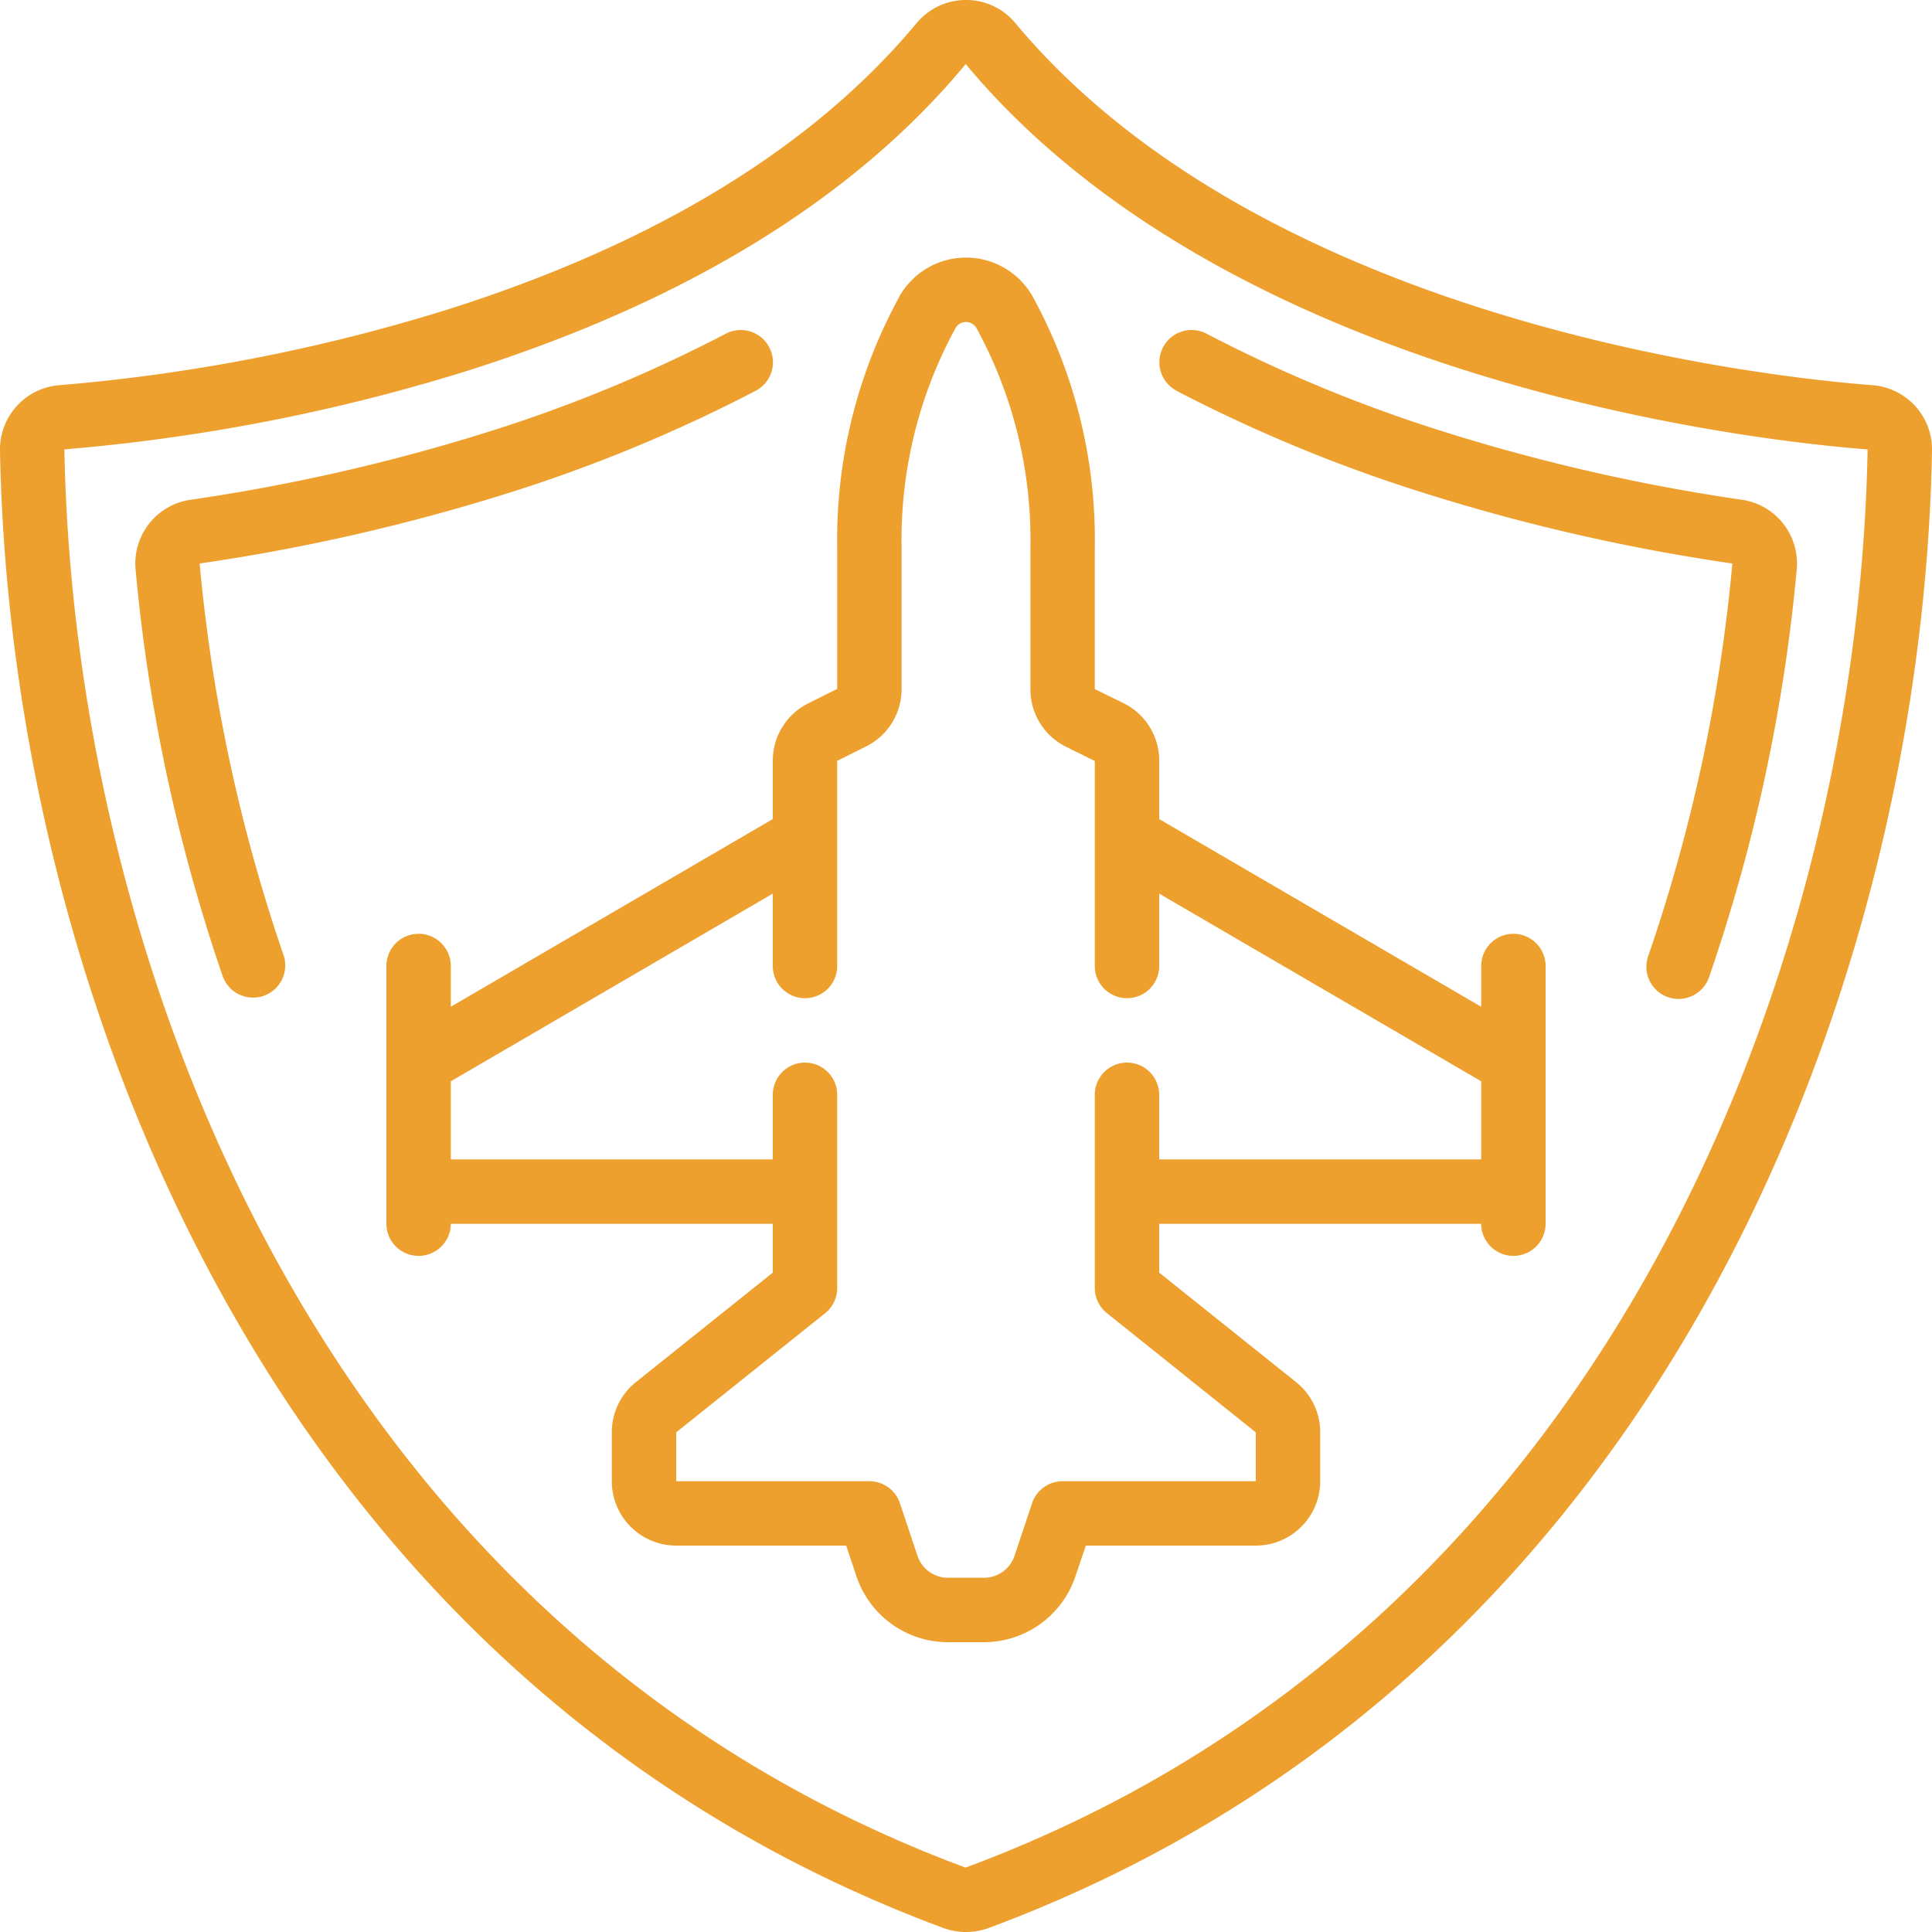
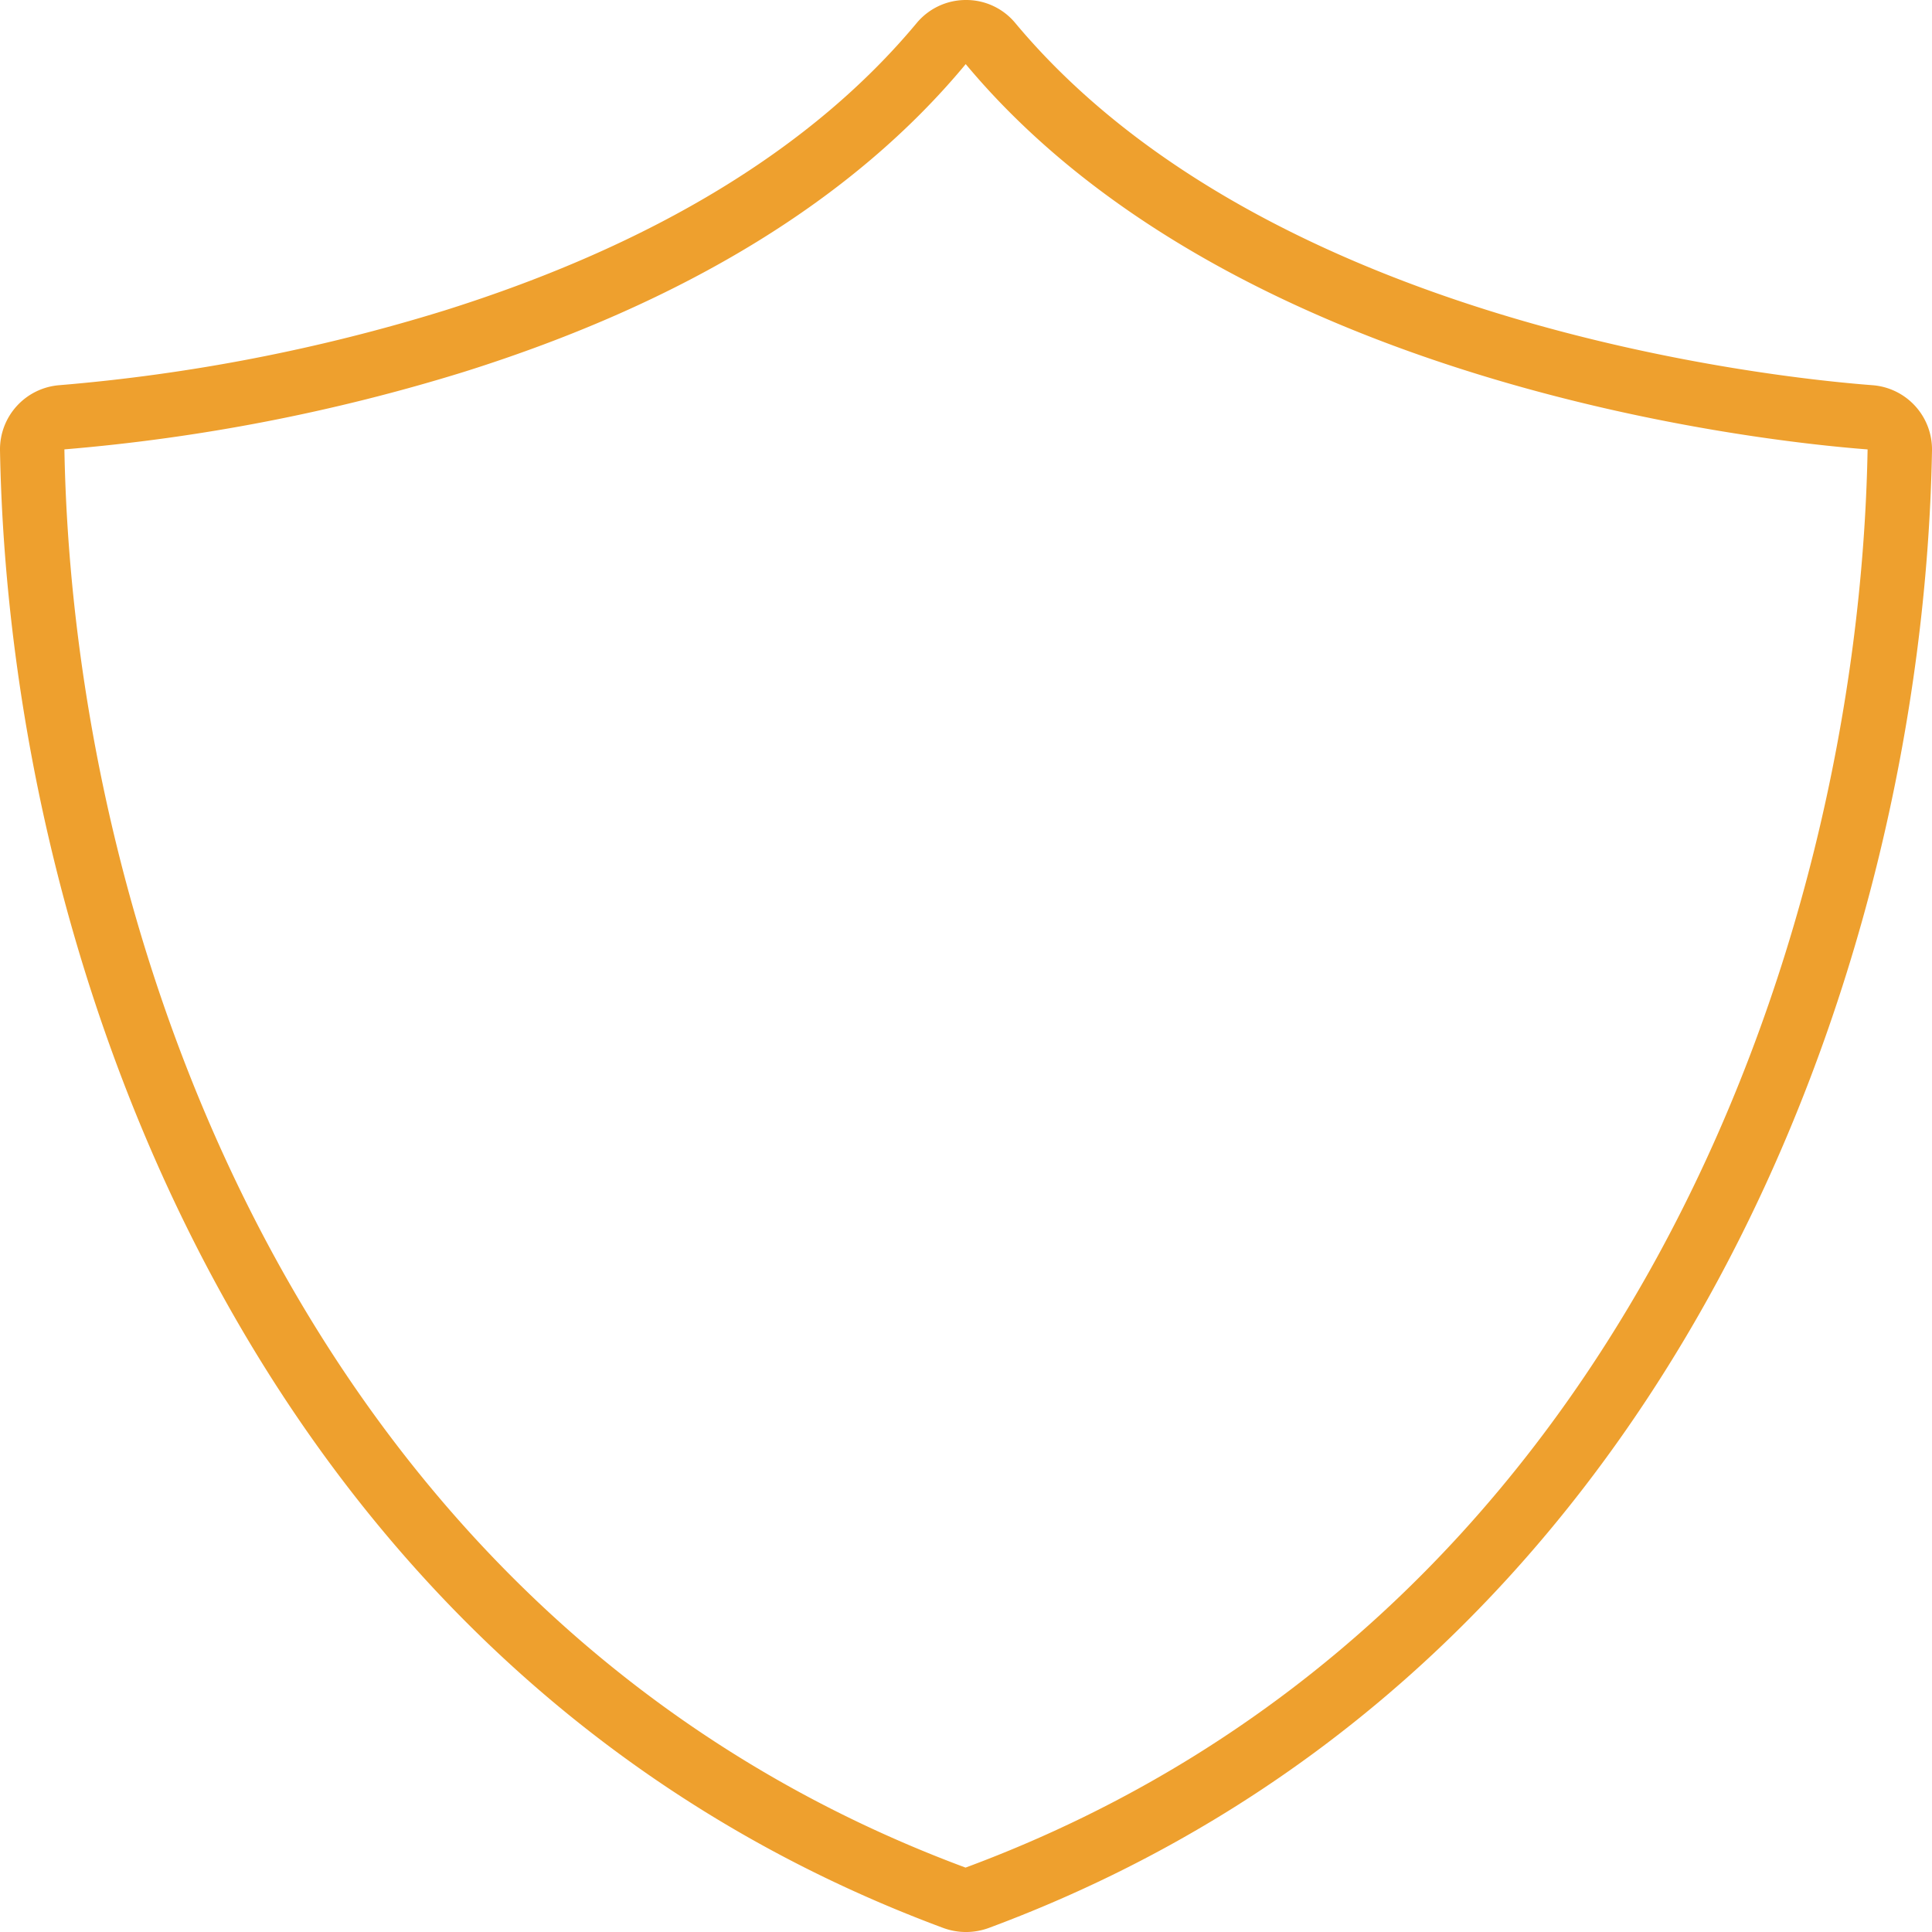
<svg xmlns="http://www.w3.org/2000/svg" version="1.1" width="512" height="512" x="0" y="0" viewBox="0 0 60 60" style="enable-background:new 0 0 512 512" xml:space="preserve" class="">
  <g>
    <g fill="#000" fill-rule="nonzero">
      <path d="M58.154 11.963C55.08 11.729 39.348 10.085 31.527.711A1.976 1.976 0 0 0 30 0a1.986 1.986 0 0 0-1.527.71C25.236 4.6 20.3 7.6 13.806 9.642a56.161 56.161 0 0 1-11.96 2.32A2 2 0 0 0 0 13.985c.294 16.259 8.142 38.034 29.29 45.888.458.17.963.17 1.421 0 21.147-7.855 29-29.629 29.289-45.887a2 2 0 0 0-1.846-2.023zM29.986 58C9.781 50.494 2.282 29.579 2 13.956c4.21-.35 8.37-1.156 12.405-2.406 6.868-2.159 12.118-5.376 15.586-9.559C38.324 11.98 54.779 13.711 58 13.957 57.715 29.586 50.215 50.5 29.986 58z" fill="#eea02e" data-original="#000000" class="" />
-       <path d="M6.2 17.5a61.121 61.121 0 0 0 9.409-2.133 47.383 47.383 0 0 0 7.862-3.232 1 1 0 1 0-.934-1.77 45.127 45.127 0 0 1-7.527 3.094 59.231 59.231 0 0 1-9.1 2.063 2 2 0 0 0-1.7 2.157 53.877 53.877 0 0 0 2.71 12.647 1 1 0 0 0 1.891-.65A51.912 51.912 0 0 1 6.2 17.5zM36.533 12.134a47.232 47.232 0 0 0 7.867 3.231 60.706 60.706 0 0 0 9.4 2.135 51.852 51.852 0 0 1-2.609 12.179 1 1 0 1 0 1.891.65A53.877 53.877 0 0 0 55.8 17.678a2 2 0 0 0-1.7-2.157 59.191 59.191 0 0 1-9.1-2.064 45.146 45.146 0 0 1-7.527-3.093 1 1 0 0 0-.934 1.77zM27.938 9.2A15.711 15.711 0 0 0 26 17.014v4.38l-.894.447A1.986 1.986 0 0 0 24 23.629v1.808l-10 5.829V30a1 1 0 0 0-2 0v8a1 1 0 0 0 2 .006h10v1.517l-4.251 3.4c-.474.379-.75.953-.749 1.56V46a2 2 0 0 0 2 2h5.279l.317.948A3 3 0 0 0 29.441 51h1.118a3 3 0 0 0 2.841-2.051l.321-.949H39a2 2 0 0 0 2-2v-1.517a1.993 1.993 0 0 0-.751-1.562L36 39.523v-1.517h10A1 1 0 1 0 48 38v-8a1 1 0 0 0-2 0v1.266l-10-5.829v-1.808a1.987 1.987 0 0 0-1.1-1.788L34 21.4v-4.386a15.718 15.718 0 0 0-1.938-7.82 2.377 2.377 0 0 0-4.124 0zM32 17.014V21.4a1.988 1.988 0 0 0 1.1 1.788l.9.446V30a1 1 0 0 0 2 0v-2.248l10 5.829v2.425H36V34a1 1 0 0 0-2 0v6a1 1 0 0 0 .376.781L39 44.483V46h-6a1 1 0 0 0-.948.684l-.544 1.631a1 1 0 0 1-.949.684h-1.118a1 1 0 0 1-.949-.684l-.544-1.631A1 1 0 0 0 27 46h-6v-1.517l4.625-3.7A1 1 0 0 0 26 40v-6a1 1 0 0 0-2 0v2.006H14v-2.425l10-5.829V30a1 1 0 0 0 2 0v-6.37l.894-.447A1.988 1.988 0 0 0 28 21.4v-4.386a13.7 13.7 0 0 1 1.677-6.829.375.375 0 0 1 .646 0A13.706 13.706 0 0 1 32 17.014z" fill="#eea02e" data-original="#000000" class="" />
    </g>
  </g>
</svg>